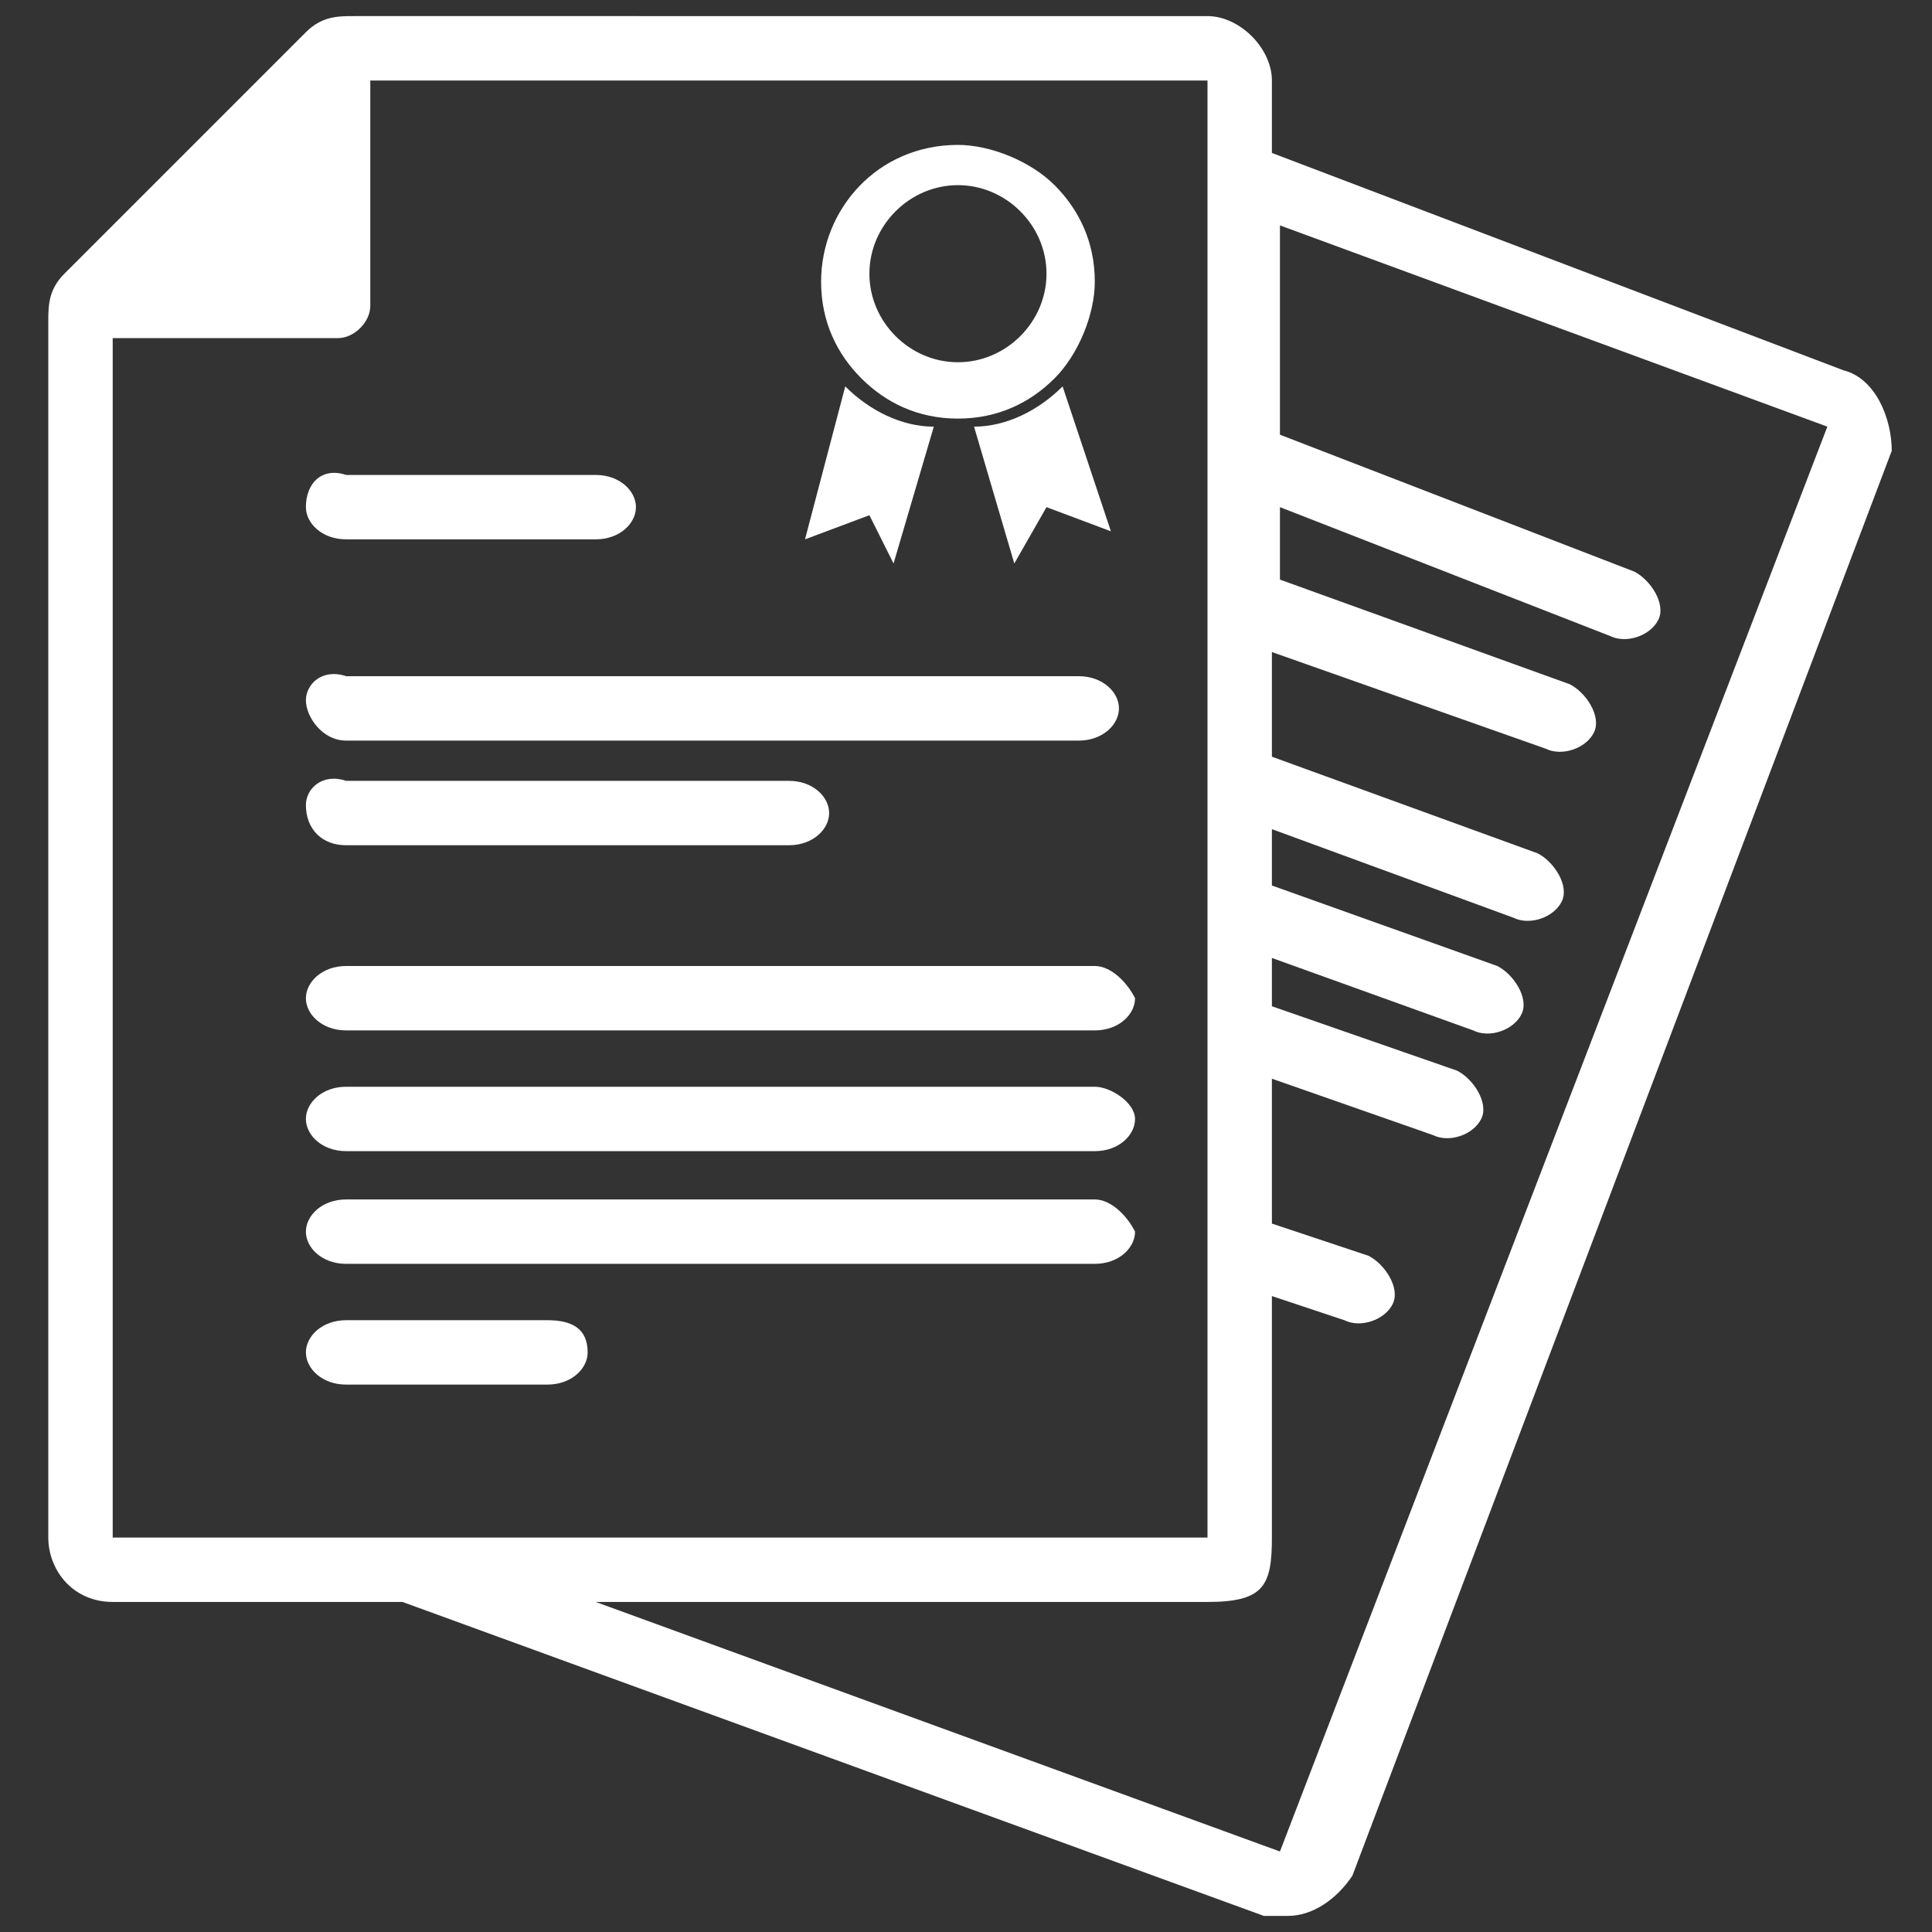
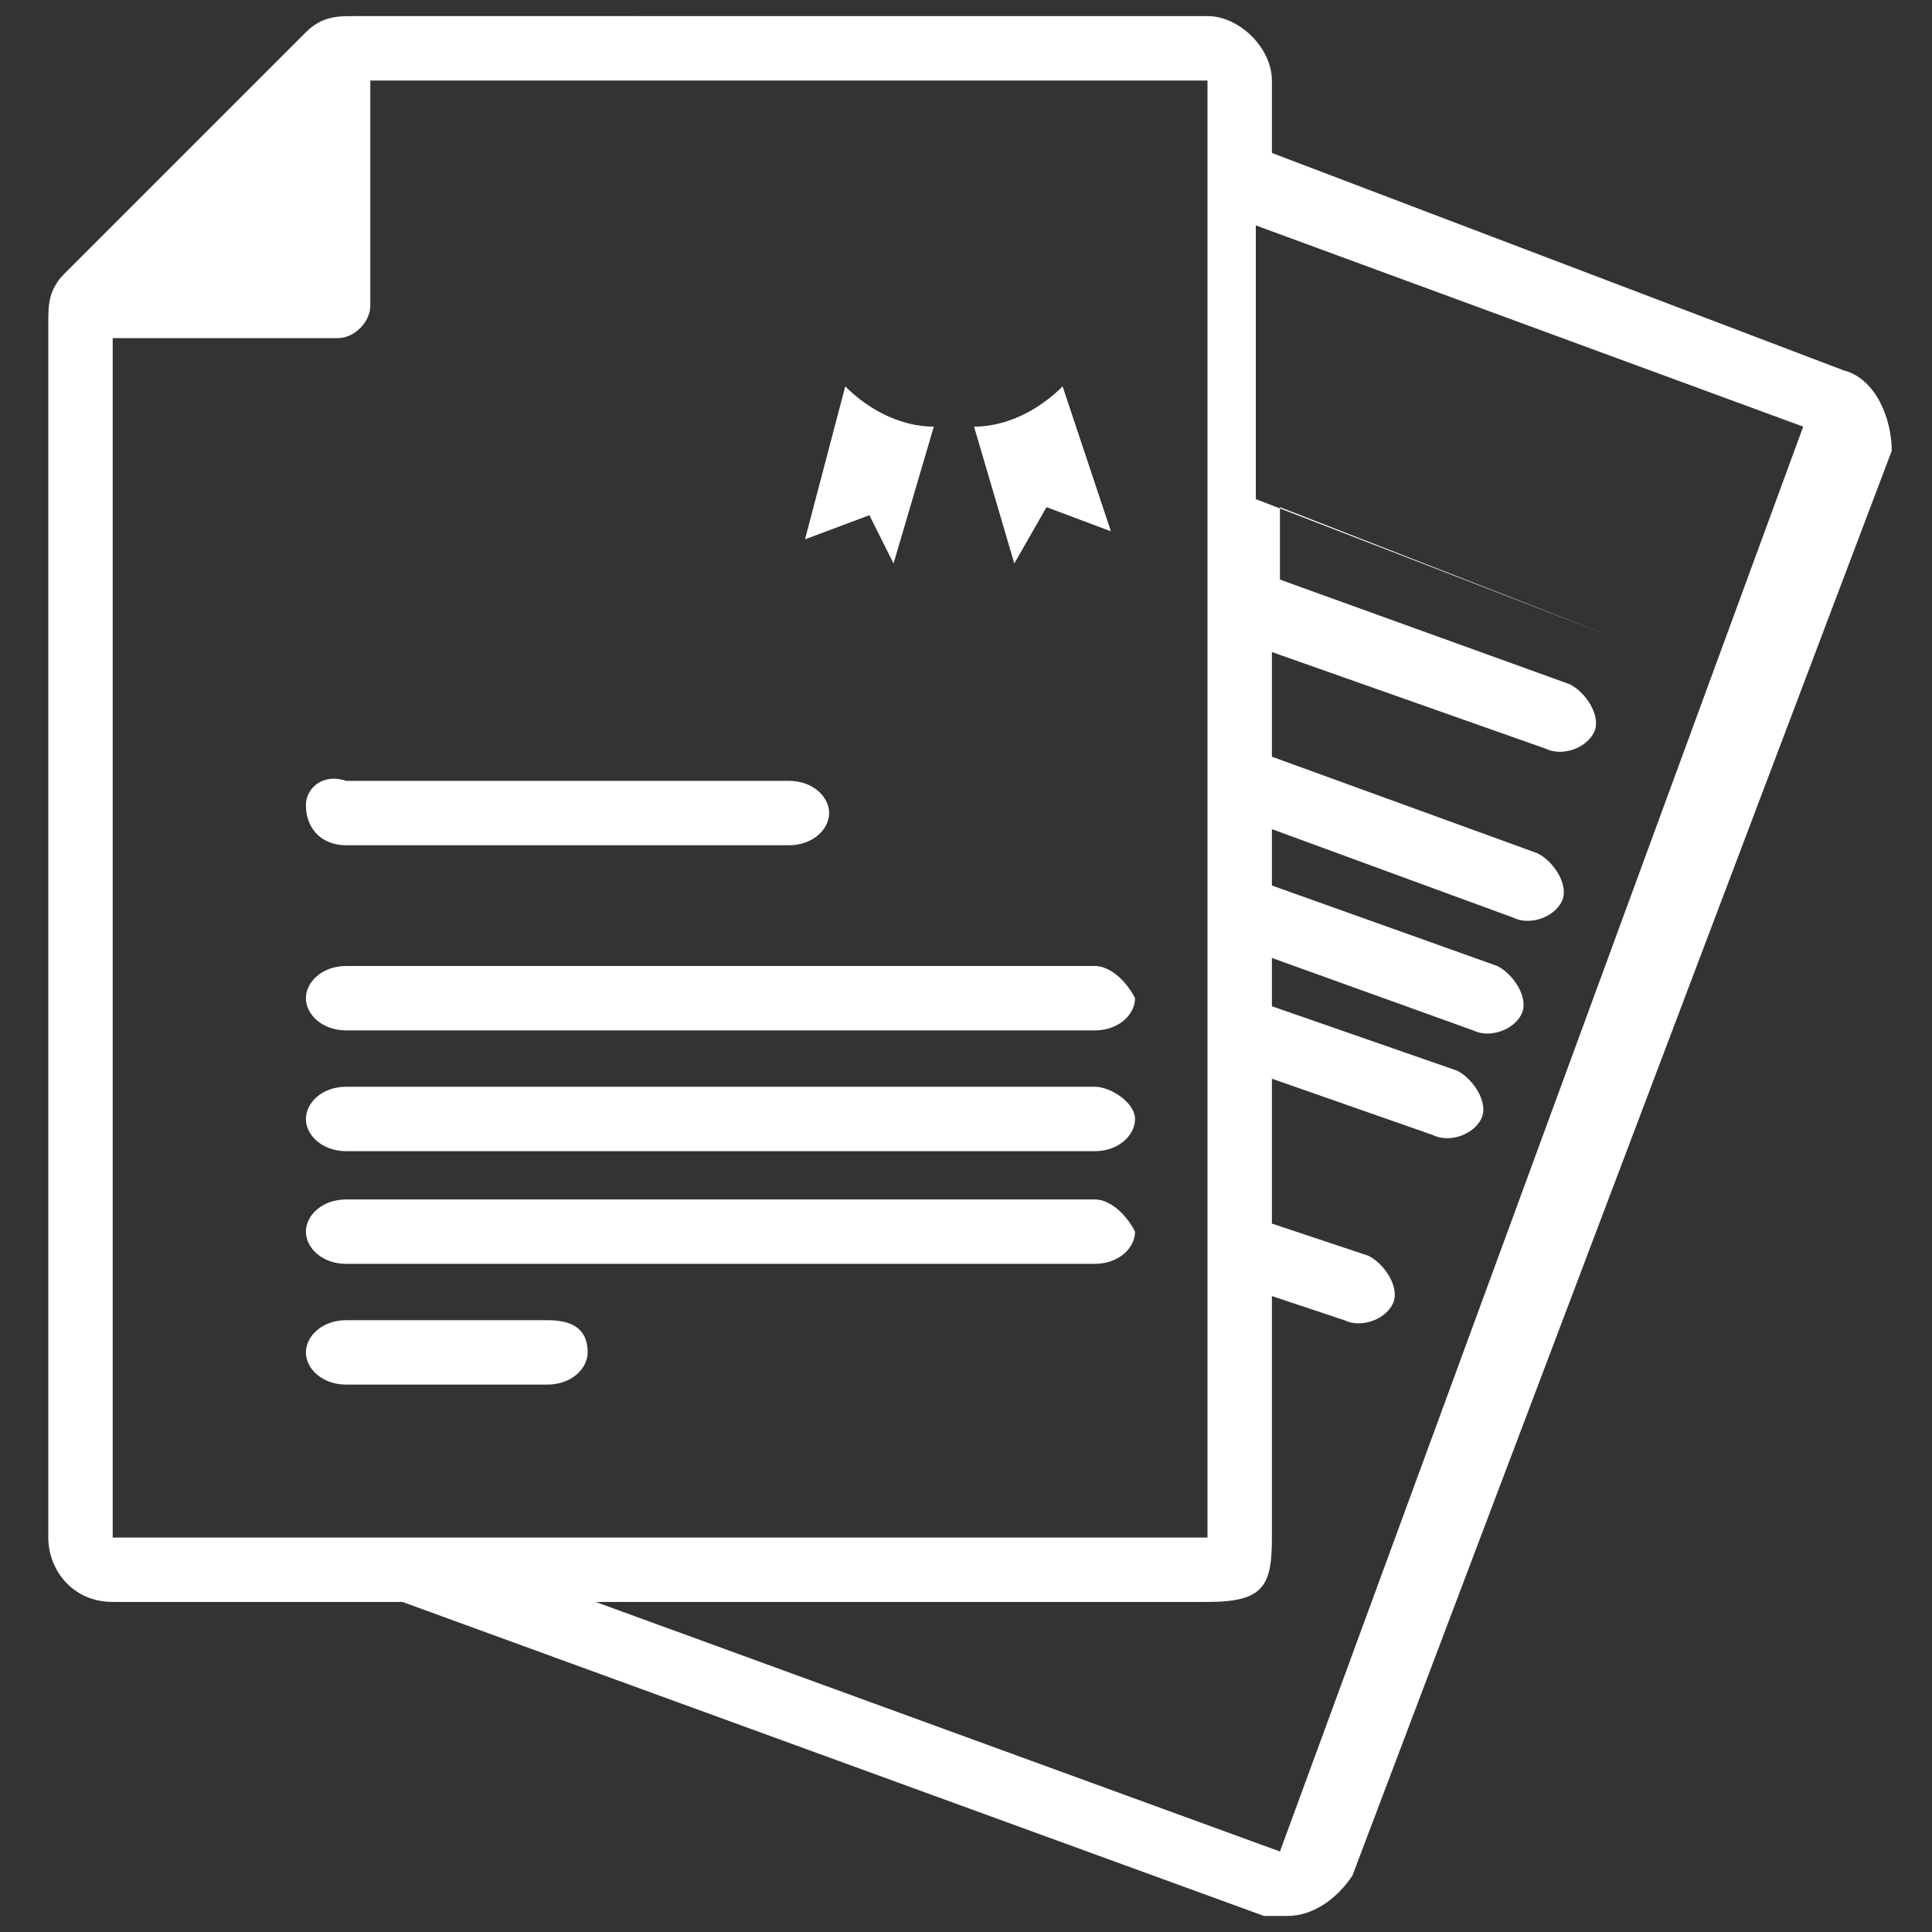
<svg xmlns="http://www.w3.org/2000/svg" version="1.1" id="Layer_1" x="0" y="0" viewBox="0 0 24 24" style="enable-background:new 0 0 24 24" xml:space="preserve">
  <rect x="0" y="0" width="24" height="24" fill="#333333" stroke="none" />
  <style>.st0{fill:#fff}</style>
-   <path class="st0" d="M11.9 5.2c.5 0 .9-.2 1.2-.5.3-.3.5-.8.5-1.2 0-.5-.2-.9-.5-1.2s-.8-.5-1.2-.5c-1 0-1.7.8-1.7 1.7 0 .5.2.9.5 1.2.3.3.7.5 1.2.5zm0-2.9c.6 0 1.1.5 1.1 1.1s-.5 1.1-1.1 1.1c-.6 0-1.1-.5-1.1-1.1 0-.6.5-1.1 1.1-1.1zM4.3 6.7h3.1c.3 0 .5-.2.5-.4s-.2-.4-.5-.4H4.3c-.3-.1-.5.1-.5.4 0 .2.2.4.5.4zM4.3 9.2h9.1c.3 0 .5-.2.5-.4s-.2-.4-.5-.4H4.3c-.3-.1-.5.1-.5.3s.2.5.5.5z" />
  <path class="st0" d="m12.1 5.3.5 1.7.4-.7.8.3-.6-1.8c-.3.3-.7.5-1.1.5zM4.3 10.5h5.5c.3 0 .5-.2.5-.4s-.2-.4-.5-.4H4.3c-.3-.1-.5.1-.5.3 0 .3.2.5.5.5zM13.6 12H4.3c-.3 0-.5.2-.5.4s.2.4.5.4h9.3c.3 0 .5-.2.5-.4-.1-.2-.3-.4-.5-.4zM6.8 16.4H4.3c-.3 0-.5.2-.5.4s.2.4.5.4h2.5c.3 0 .5-.2.5-.4 0-.3-.2-.4-.5-.4zM13.6 13.5H4.3c-.3 0-.5.2-.5.4s.2.4.5.4h9.3c.3 0 .5-.2.5-.4s-.3-.4-.5-.4zM13.6 14.9H4.3c-.3 0-.5.2-.5.4s.2.4.5.4h9.3c.3 0 .5-.2.5-.4-.1-.2-.3-.4-.5-.4zM11.1 7l.5-1.7c-.4 0-.8-.2-1.1-.5L10 6.7l.8-.3.3.6z" />
-   <path class="st0" d="m22.9 4.6-7.1-2.7V1c0-.4-.4-.8-.8-.8H4.4c-.2 0-.4 0-.6.2l-3 3c-.2.2-.2.4-.2.6v15.1c0 .4.3.8.8.8H5l10.7 3.9h.3c.3 0 .6-.2.8-.5l6.7-17.7c0-.4-.2-.9-.6-1zM7.2 19.1H1.4V4.2h2.8c.2 0 .4-.2.4-.4V1H15v18.1H7.2zm8.7 3.9-8.5-3.1H15c.7 0 .8-.2.8-.8v-3l.9.3c.2.1.5 0 .6-.2.1-.2-.1-.5-.3-.6l-1.2-.4v-1.8l2 .7c.2.1.5 0 .6-.2.1-.2-.1-.5-.3-.6l-2.3-.8v-.6l2.5.9c.2.1.5 0 .6-.2.1-.2-.1-.5-.3-.6l-2.8-1v-.7l3 1.1c.2.1.5 0 .6-.2.1-.2-.1-.5-.3-.6l-3.3-1.2V8.1l3.4 1.2c.2.1.5 0 .6-.2s-.1-.5-.3-.6l-3.6-1.3v-.9L20 7.9c.2.1.5 0 .6-.2.1-.2-.1-.5-.3-.6l-4.4-1.7V2.8l6.8 2.5L15.9 23z" />
+   <path class="st0" d="m22.9 4.6-7.1-2.7V1c0-.4-.4-.8-.8-.8H4.4c-.2 0-.4 0-.6.2l-3 3c-.2.2-.2.4-.2.6v15.1c0 .4.3.8.8.8H5l10.7 3.9h.3c.3 0 .6-.2.8-.5l6.7-17.7c0-.4-.2-.9-.6-1zM7.2 19.1H1.4V4.2h2.8c.2 0 .4-.2.4-.4V1H15v18.1H7.2zm8.7 3.9-8.5-3.1H15c.7 0 .8-.2.8-.8v-3l.9.3c.2.1.5 0 .6-.2.1-.2-.1-.5-.3-.6l-1.2-.4v-1.8l2 .7c.2.1.5 0 .6-.2.1-.2-.1-.5-.3-.6l-2.3-.8v-.6l2.5.9c.2.1.5 0 .6-.2.1-.2-.1-.5-.3-.6l-2.8-1v-.7l3 1.1c.2.1.5 0 .6-.2.1-.2-.1-.5-.3-.6l-3.3-1.2V8.1l3.4 1.2c.2.1.5 0 .6-.2s-.1-.5-.3-.6l-3.6-1.3v-.9L20 7.9l-4.4-1.7V2.8l6.8 2.5L15.9 23z" />
</svg>